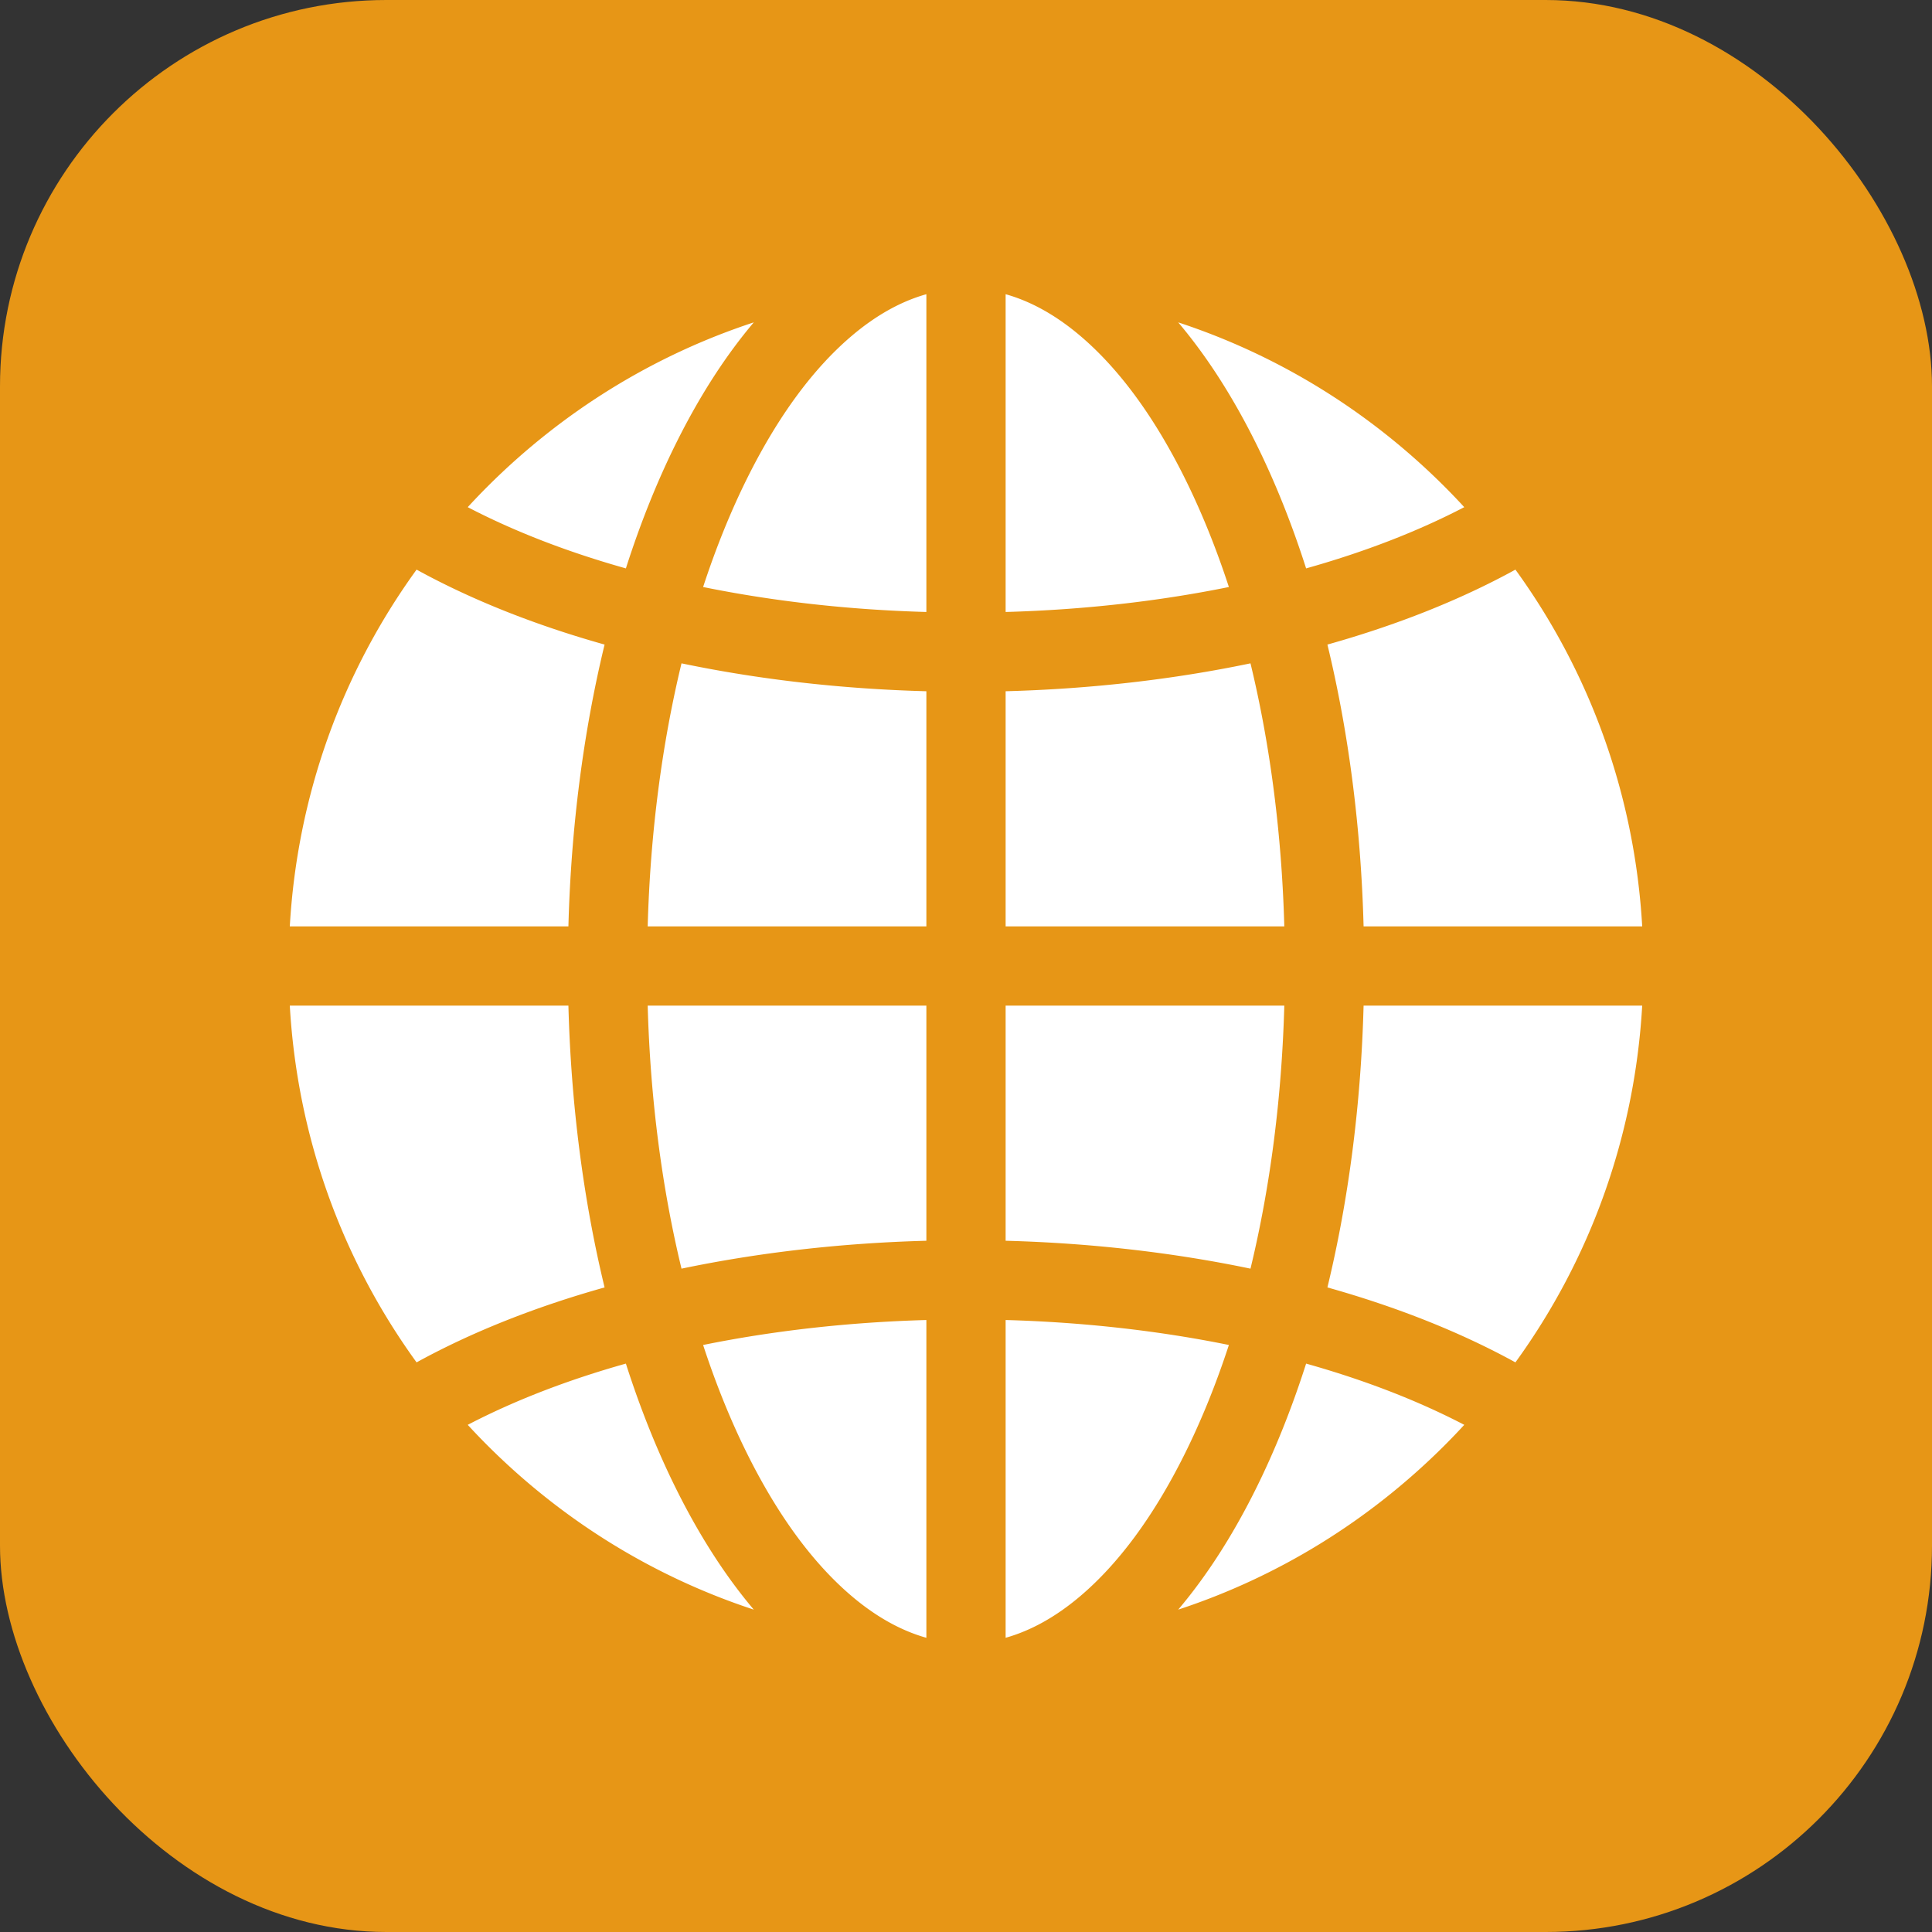
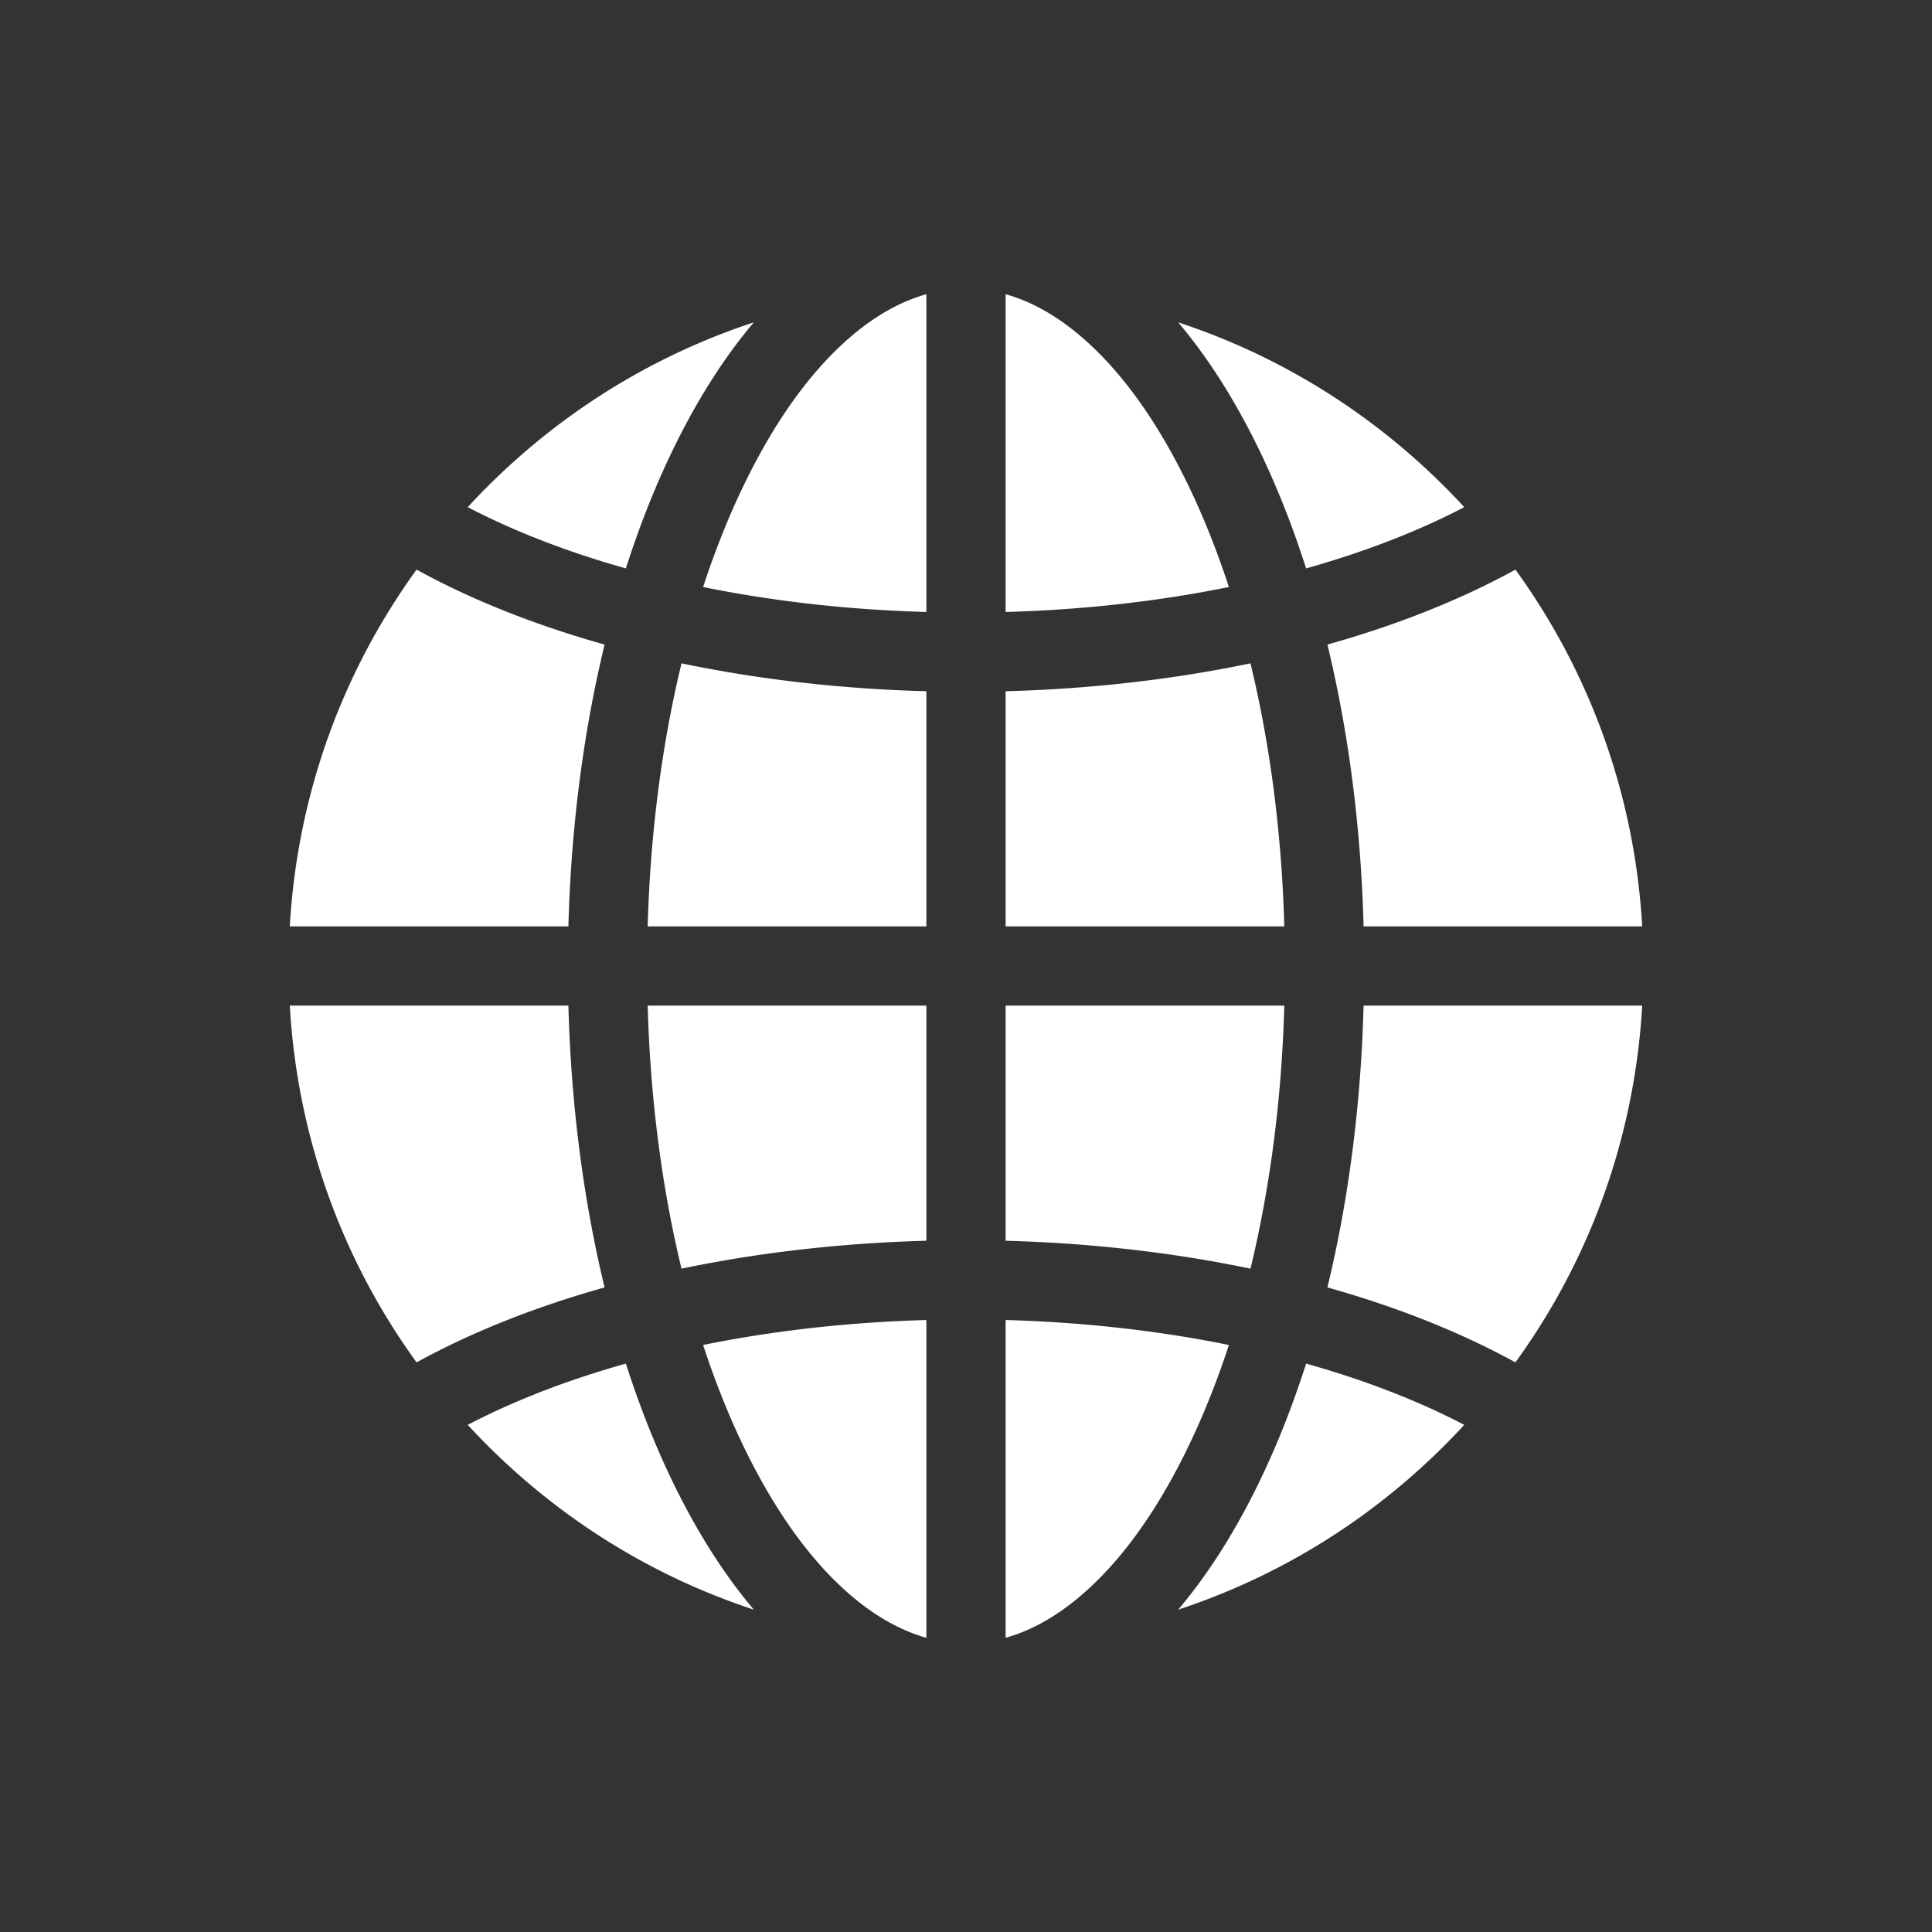
<svg xmlns="http://www.w3.org/2000/svg" version="1.1" width="512" height="512" x="0" y="0" viewBox="0 0 511.941 511.941" style="enable-background:new 0 0 512 512" xml:space="preserve">
  <rect x="0" y="0" width="511.941" height="511.941" fill="#333333" stroke="none" />
-   <rect width="511.941" height="511.941" rx="102.388" ry="102.388" fill="#e79616" shape="rounded" />
  <g transform="matrix(0.7,0,0,0.7,76.791,76.791)">
    <path d="M363.662 141.402c-29.191 6.095-60.465 9.703-92.692 10.561v89.007h105.493c-.972-35.058-5.346-68.763-12.801-99.568zM105.465 240.97c.989-37.418 5.671-73.529 13.695-106.674-26.277-7.376-50.319-16.912-71.169-28.373C19.434 145.329 2.815 191.843 0 240.97h105.465zM105.465 270.97H0c2.815 49.127 19.434 95.641 47.99 135.047 20.85-11.461 44.893-20.997 71.17-28.373-8.024-33.145-12.707-69.256-13.695-106.674zM299.107 17.335c-9.172-7.759-18.59-12.986-28.136-15.667V121.96c29.455-.82 57.95-4.05 84.514-9.45-4.875-14.9-10.541-28.895-16.97-41.752-11.55-23.098-24.809-41.073-39.408-53.423zM127.222 406.48c-21.959 6.167-42.139 13.943-59.866 23.18a264.398 264.398 0 0 0 7.3 7.625c28.837 28.837 63.333 49.956 100.984 62.327-10.547-12.466-20.301-27.521-29.047-45.013-7.401-14.802-13.874-30.937-19.371-48.119zM173.426 70.758c-6.428 12.857-12.095 26.852-16.97 41.752 26.564 5.4 55.059 8.63 84.514 9.45V1.668c-9.547 2.682-18.964 7.908-28.136 15.667-14.6 12.35-27.858 30.325-39.408 53.423zM406.476 270.97c-.989 37.418-5.671 73.529-13.695 106.674 26.277 7.376 50.32 16.912 71.17 28.373 28.556-39.406 45.174-85.919 47.99-135.047H406.476zM384.719 105.46c21.959-6.167 42.139-13.943 59.865-23.18a261.73 261.73 0 0 0-7.3-7.624C408.448 45.82 373.951 24.701 336.3 12.329c10.547 12.466 20.301 27.521 29.047 45.012 7.401 14.802 13.875 30.938 19.372 48.119zM338.514 441.183c6.429-12.857 12.095-26.853 16.97-41.753-26.564-5.4-55.059-8.63-84.514-9.45v120.292c9.547-2.681 18.964-7.907 28.136-15.667 14.6-12.35 27.859-30.323 39.408-53.422zM392.781 134.297c8.024 33.145 12.706 69.256 13.695 106.674h105.465c-2.815-49.127-19.434-95.641-47.99-135.046-20.85 11.46-44.893 20.996-71.17 28.372zM270.97 270.97v89.007c32.227.858 63.5 4.466 92.692 10.561 7.455-30.806 11.829-64.51 12.801-99.568H270.97zM240.97 240.97v-89.007c-32.227-.858-63.5-4.466-92.692-10.561-7.455 30.806-11.829 64.51-12.801 99.568H240.97zM127.222 105.46c5.496-17.182 11.97-33.317 19.371-48.119 8.746-17.491 18.5-32.547 29.047-45.012-37.65 12.372-72.147 33.491-100.984 62.328a263.07 263.07 0 0 0-7.3 7.624c17.727 9.236 37.907 17.012 59.866 23.179zM384.719 406.48c-5.496 17.182-11.97 33.317-19.371 48.119-8.746 17.491-18.5 32.547-29.047 45.013 37.65-12.371 72.147-33.49 100.984-62.327a261.82 261.82 0 0 0 7.3-7.625c-17.727-9.237-37.907-17.013-59.866-23.18zM240.97 270.97H135.477c.972 35.059 5.346 68.763 12.801 99.568 29.191-6.095 60.465-9.703 92.692-10.561V270.97zM212.834 494.606c9.172 7.759 18.59 12.985 28.136 15.667V389.981c-29.455.82-57.95 4.05-84.514 9.45 4.875 14.9 10.541 28.896 16.97 41.753 11.55 23.098 24.808 41.071 39.408 53.422z" fill="#ffffff" opacity="1" data-original="#000000" />
  </g>
</svg>